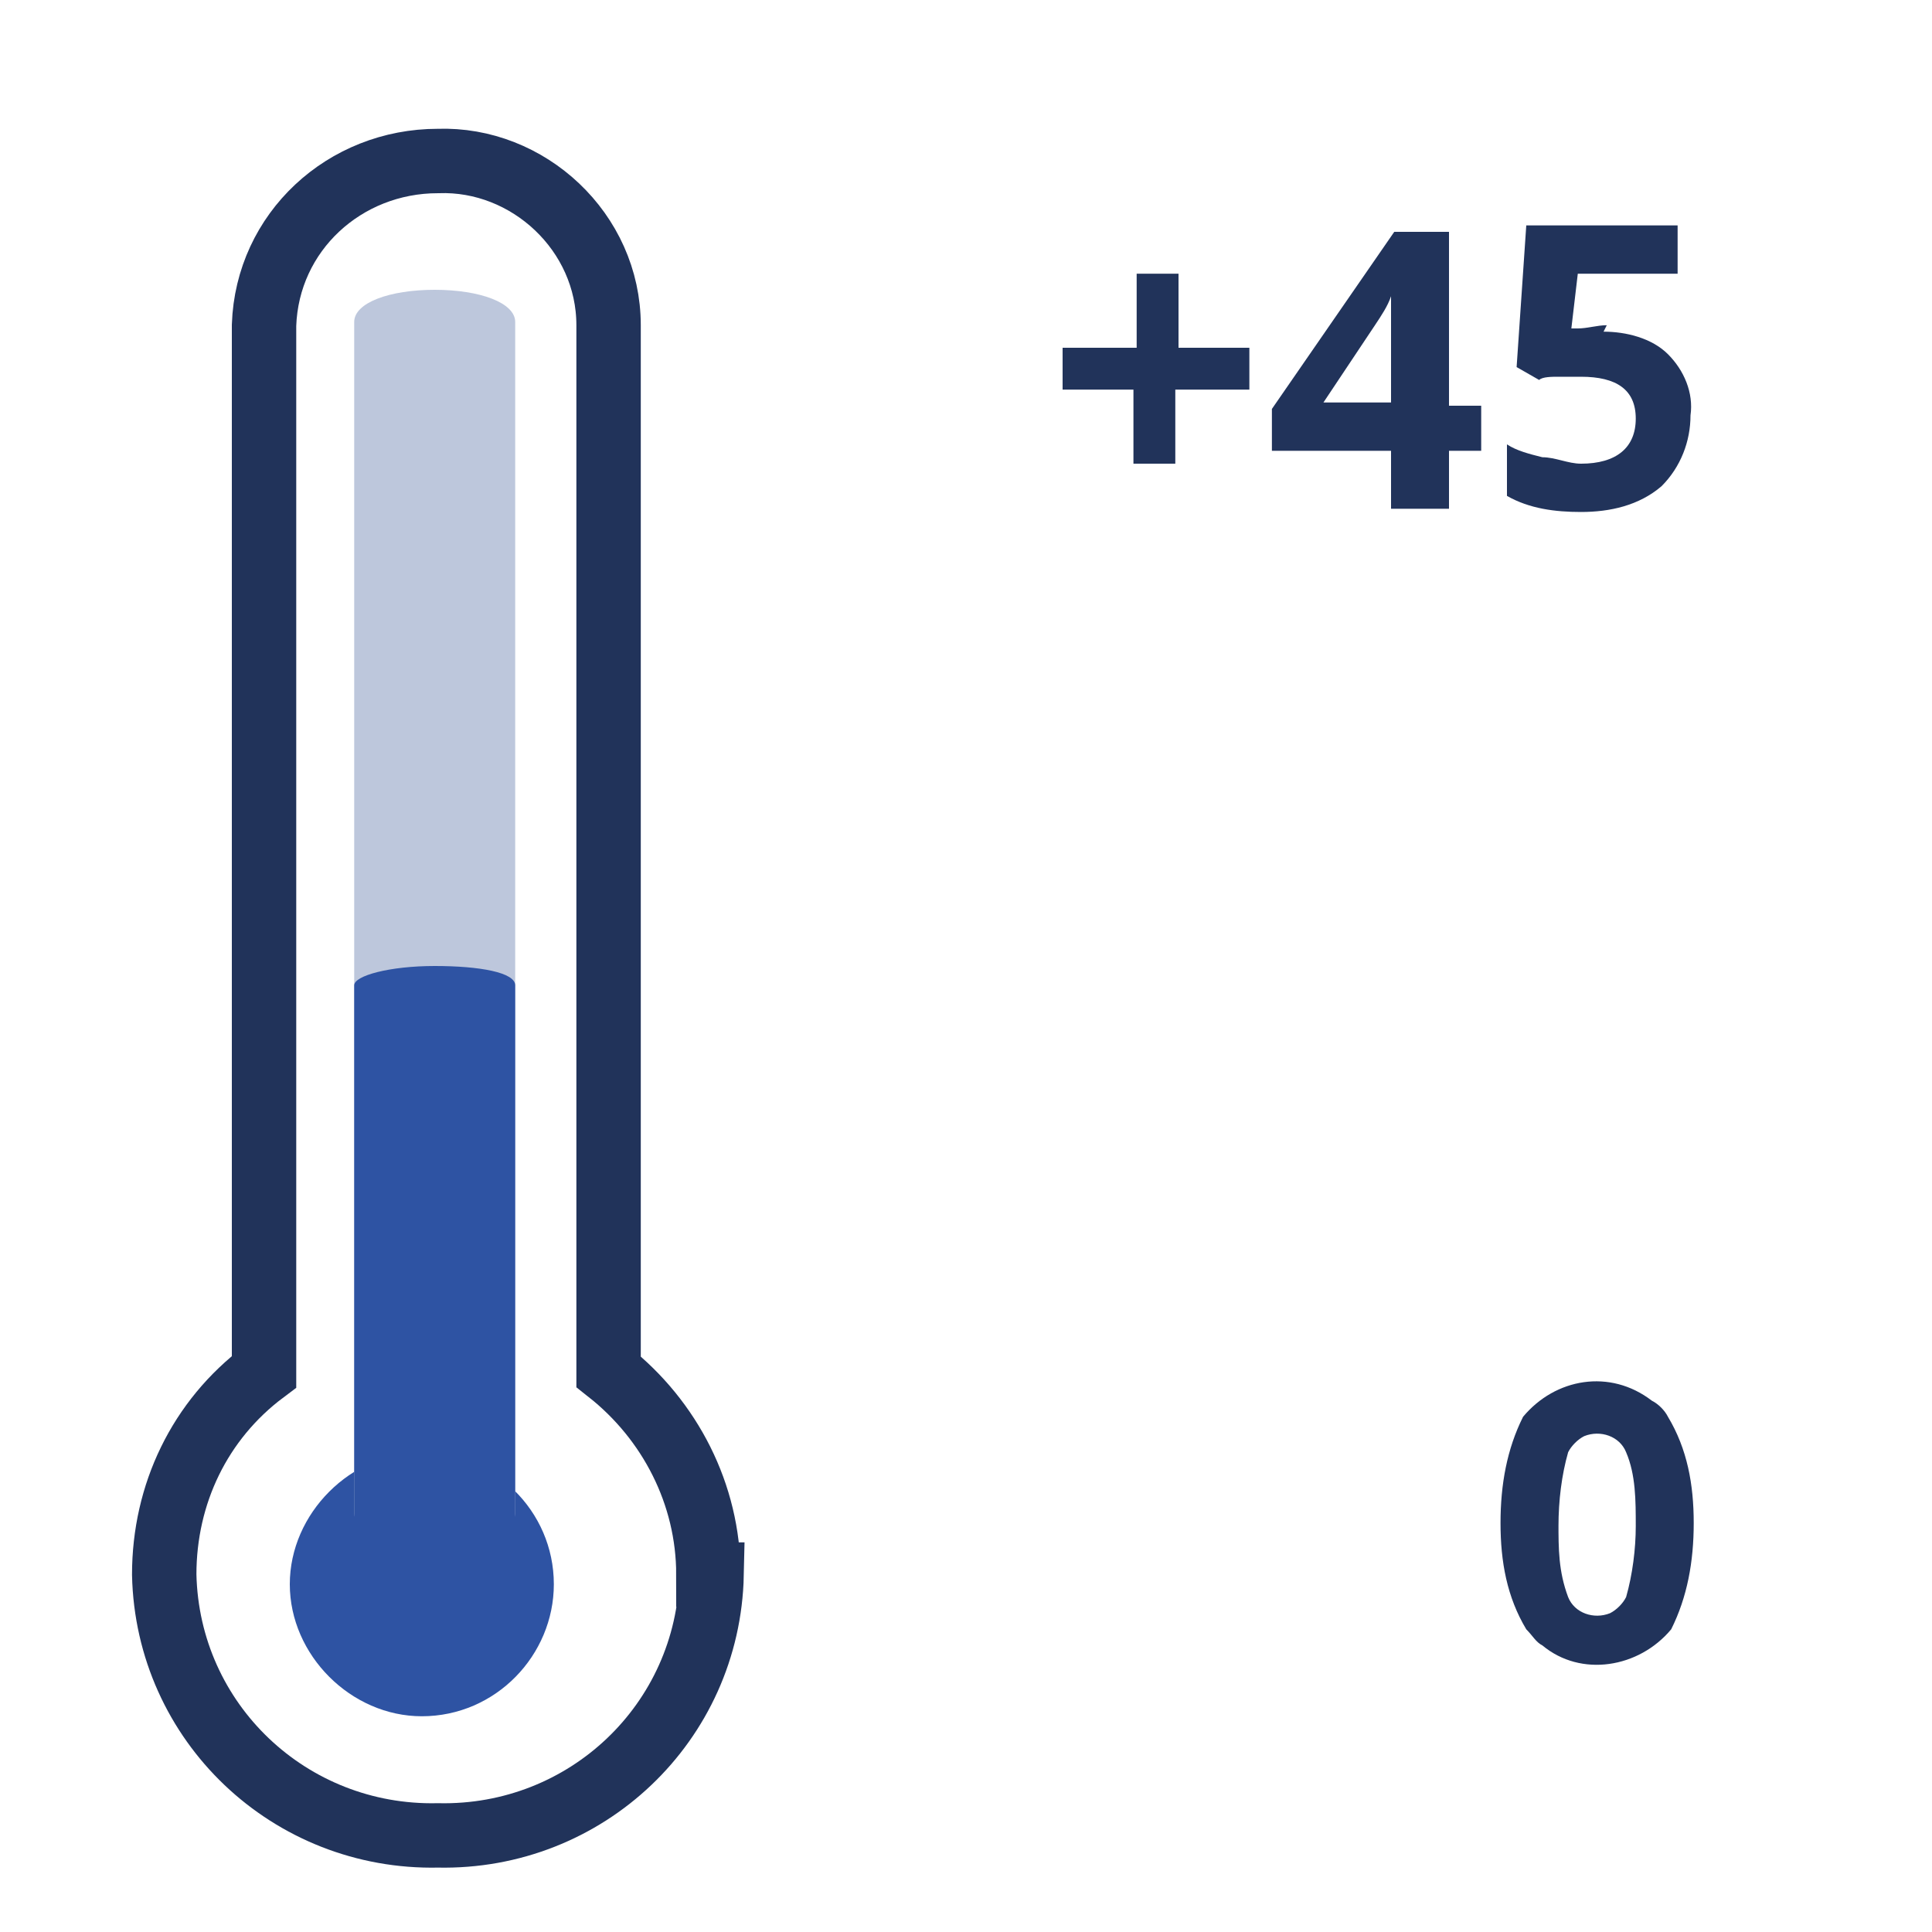
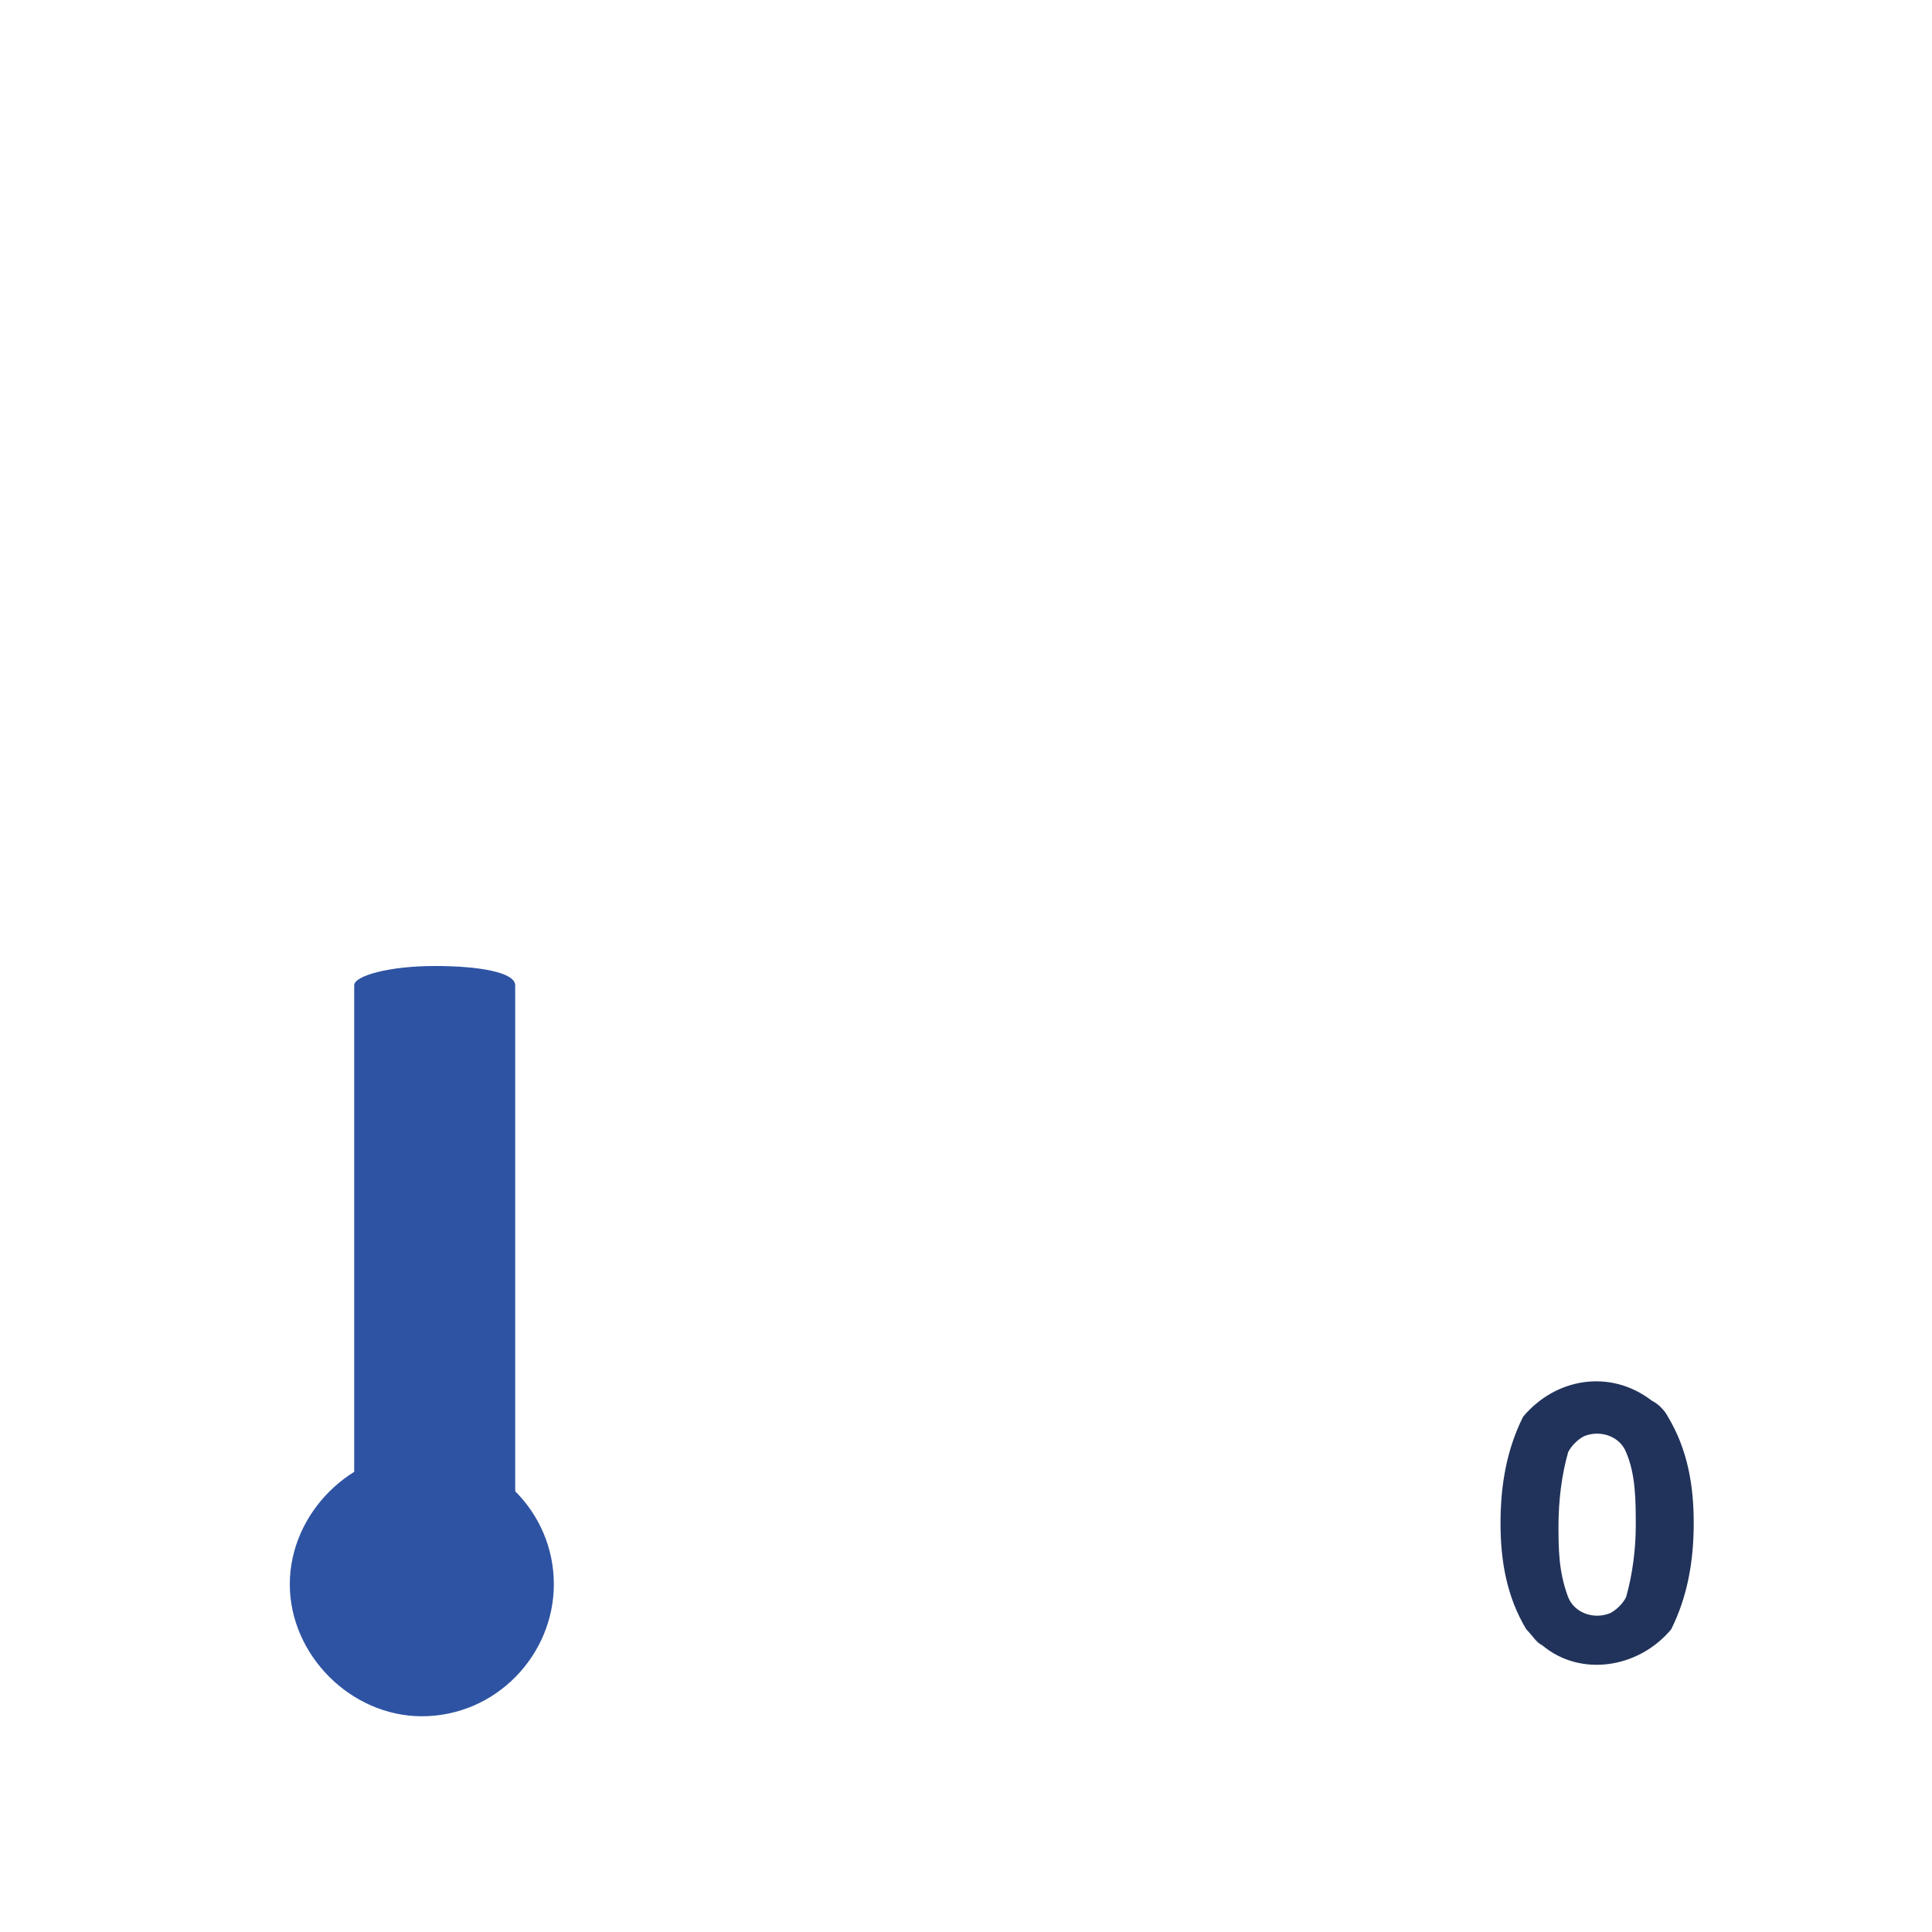
<svg xmlns="http://www.w3.org/2000/svg" id="_Слой_1" data-name="Слой_1" version="1.1" viewBox="0 0 60 60">
  <defs>
    <style>
      .st0 {
        fill: none;
        stroke: #21335a;
        stroke-width: 2px;
      }

      .st1 {
        fill: #2e53a3;
      }

      .st2 {
        isolation: isolate;
      }

      .st3 {
        fill: #bdc7dc;
      }

      .st4 {
        fill: #21335a;
      }
    </style>
  </defs>
-   <path class="st0" d="M22,48.9c0-2.5-1.2-4.8-3.1-6.3V10.1c0-2.9-2.5-5.2-5.3-5.1,0,0,0,0,0,0-2.9,0-5.3,2.2-5.4,5.1v32.5c-2,1.5-3.1,3.8-3.1,6.3.1,4.6,3.9,8.2,8.5,8.1,4.6.1,8.4-3.5,8.5-8.1Z" />
  <path class="st1" d="M13.1,53.3c2.3,0,4.1-1.9,4.1-4.1,0-2.3-1.9-4.1-4.1-4.1s-4.1,1.9-4.1,4.1,1.9,4.1,4.1,4.1h0Z" />
-   <path class="st3" d="M13.5,9c1.4,0,2.5.4,2.5,1v37c0,.5-1.1,1-2.5,1s-2.5-.5-2.5-1V10c0-.6,1.1-1,2.5-1Z" />
  <path class="st1" d="M13.5,30c1.4,0,2.5.2,2.5.6v20.9c0,.3-1.1.6-2.5.6s-2.5-.2-2.5-.6v-20.9c0-.3,1.1-.6,2.5-.6Z" />
  <g class="st2">
    <g class="st2">
-       <path class="st4" d="M35.2,12.1h-2.2v-1.3h2.3v-2.3h1.3v2.3h2.2v1.3h-2.3v2.3h-1.3v-2.3Z" />
-       <path class="st4" d="M46,14h-1v1.8h-1.8v-1.8h-3.7v-1.3l3.8-5.5h1.7v5.4h1v1.5ZM43.2,12.6v-3.4h0c-.1.3-.3.6-.5.9l-1.6,2.4h2.1Z" />
-       <path class="st4" d="M49.8,10.3c.7,0,1.5.2,2,.7.5.5.8,1.2.7,1.9,0,.8-.3,1.6-.9,2.2-.7.6-1.6.8-2.5.8-.8,0-1.6-.1-2.3-.5v-1.6c.3.2.7.3,1.1.4.4,0,.8.2,1.2.2,1.1,0,1.7-.5,1.7-1.4s-.6-1.3-1.7-1.3c-.2,0-.5,0-.7,0-.2,0-.5,0-.6.1l-.7-.4.3-4.4h4.7v1.5h-3.1l-.2,1.7h.2c.3,0,.6-.1.9-.1Z" />
-     </g>
+       </g>
  </g>
  <g class="st2">
    <g class="st2">
-       <path class="st4" d="M52.6,47.3c0,1.2-.2,2.3-.7,3.3-1,1.2-2.8,1.5-4,.5-.2-.1-.3-.3-.5-.5-.6-1-.8-2.1-.8-3.3,0-1.2.2-2.3.7-3.3,1-1.2,2.7-1.5,4-.5.2.1.4.3.5.5.6,1,.8,2.1.8,3.3ZM48.4,47.3c0,.8,0,1.5.3,2.3.2.5.8.7,1.3.5.2-.1.4-.3.5-.5.2-.7.3-1.5.3-2.2,0-.8,0-1.6-.3-2.3-.2-.5-.8-.7-1.3-.5-.2.1-.4.3-.5.5-.2.7-.3,1.5-.3,2.3Z" />
+       <path class="st4" d="M52.6,47.3c0,1.2-.2,2.3-.7,3.3-1,1.2-2.8,1.5-4,.5-.2-.1-.3-.3-.5-.5-.6-1-.8-2.1-.8-3.3,0-1.2.2-2.3.7-3.3,1-1.2,2.7-1.5,4-.5.2.1.4.3.5.5.6,1,.8,2.1.8,3.3ZM48.4,47.3c0,.8,0,1.5.3,2.3.2.5.8.7,1.3.5.2-.1.4-.3.5-.5.2-.7.3-1.5.3-2.2,0-.8,0-1.6-.3-2.3-.2-.5-.8-.7-1.3-.5-.2.1-.4.3-.5.5-.2.7-.3,1.5-.3,2.3" />
    </g>
  </g>
</svg>